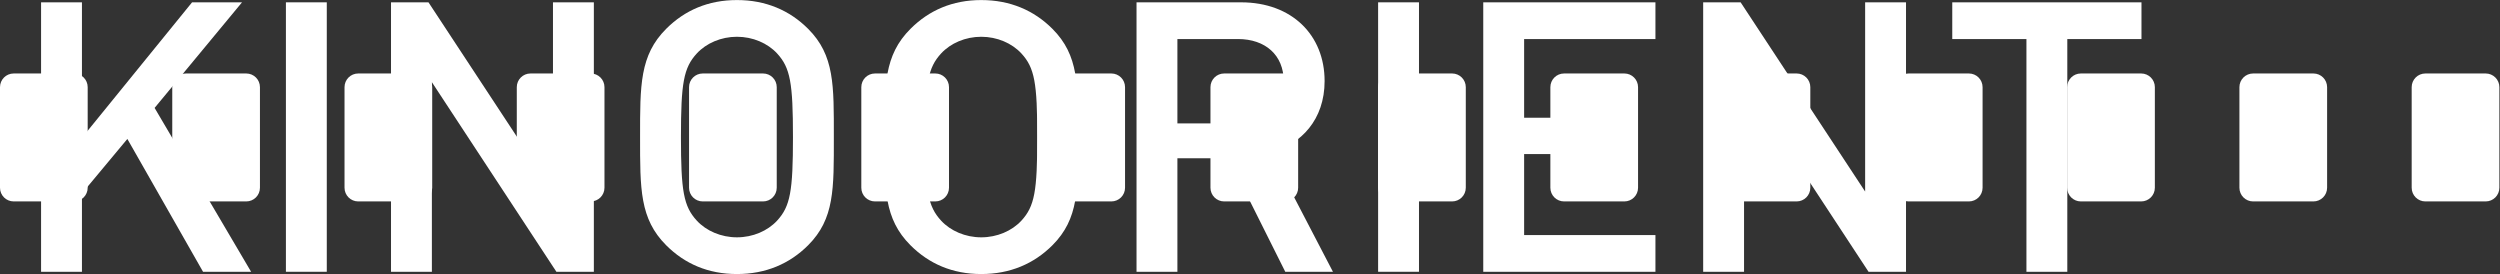
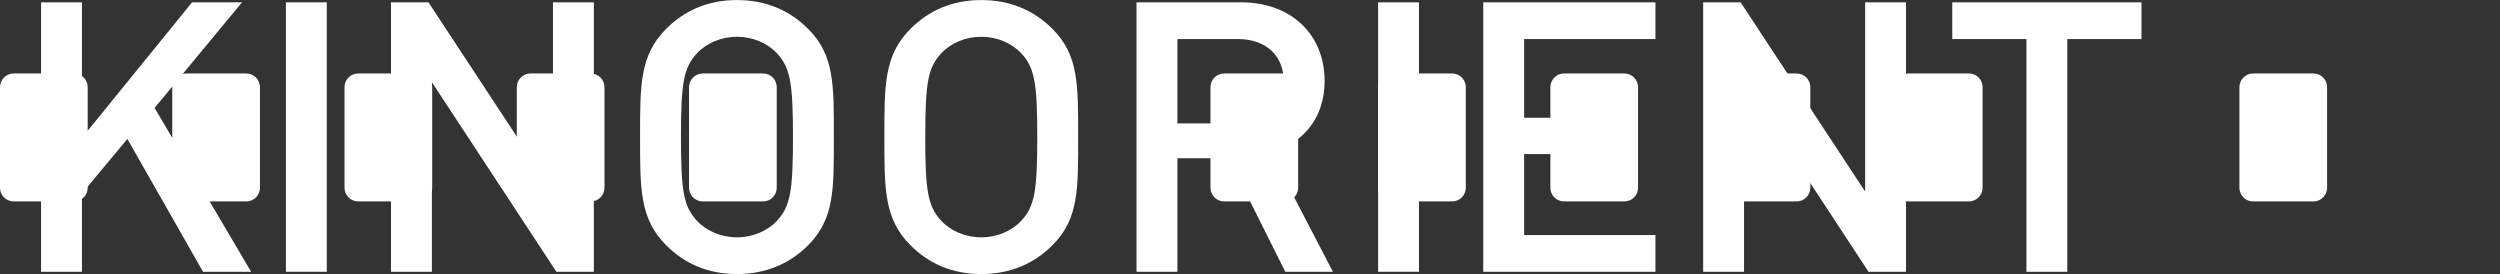
<svg xmlns="http://www.w3.org/2000/svg" xmlns:ns1="http://sodipodi.sourceforge.net/DTD/sodipodi-0.dtd" xmlns:ns2="http://www.inkscape.org/namespaces/inkscape" version="1.1" id="svg2" xml:space="preserve" width="998.027" height="109.4" viewBox="0 0 998.027 109.4" ns1:docname="logo_white.svg" ns2:version="0.92.3 (2405546, 2018-03-11)">
  <rect x="0" y="0" width="998.027" height="109.4" fill="#333333" stroke="none" />
  <defs id="defs6" />
  <ns1:namedview pagecolor="#ffffff" bordercolor="#666666" borderopacity="1" objecttolerance="10" gridtolerance="10" guidetolerance="10" ns2:pageopacity="0" ns2:pageshadow="2" ns2:window-width="1865" ns2:window-height="1145" id="namedview4" showgrid="false" ns2:zoom="0.72342756" ns2:cx="355.19942" ns2:cy="54.223735" ns2:window-x="55" ns2:window-y="27" ns2:window-maximized="1" ns2:current-layer="g12" />
  <g id="g10" ns2:groupmode="layer" ns2:label="ink_ext_XXXXXX" transform="matrix(1.333,0,0,-1.333,0,109.4)">
    <g id="g12" transform="scale(0.1)" style="fill:#000000">
      <path d="M 608.066,6.797 381.406,404.602 245.41,241.395 V 6.797 H 123.008 V 813.73 H 245.41 V 408 L 575.207,813.73 H 724.805 L 463.008,497.527 752.004,6.797 H 608.066" style="fill:#ffffff;fill-opacity:1;fill-rule:nonzero;stroke:none" id="path14" ns2:connector-curvature="0" />
      <path d="M 856.258,6.797 V 813.73 H 978.652 V 6.797 H 856.258" style="fill:#ffffff;fill-opacity:1;fill-rule:nonzero;stroke:none" id="path16" ns2:connector-curvature="0" />
      <path d="M 1666.28,6.797 1293.42,574.59 V 6.797 h -122.4 V 813.73 h 112.19 L 1656.07,247.059 V 813.73 h 122.41 V 6.797 h -112.2" style="fill:#ffffff;fill-opacity:1;fill-rule:nonzero;stroke:none" id="path18" ns2:connector-curvature="0" />
      <path d="M 2420.13,86.133 C 2364.59,30.598 2293.19,0 2207.06,0 c -86.13,0 -156.4,30.598 -211.93,86.133 -79.34,79.328 -78.2,168.867 -78.2,324.133 0,155.261 -1.14,244.793 78.2,324.129 55.53,55.527 125.8,86.132 211.93,86.132 86.13,0 157.53,-30.605 213.07,-86.132 79.33,-79.336 77.07,-168.868 77.07,-324.129 0,-155.266 2.26,-244.805 -77.07,-324.133 z M 2327.2,660.723 c -28.34,30.605 -72.54,49.875 -120.14,49.875 -47.6,0 -91.8,-19.27 -120.13,-49.875 -39.66,-43.067 -47.61,-88.399 -47.61,-250.457 0,-162.075 7.95,-207.407 47.61,-250.469 28.33,-30.598 72.53,-49.863 120.13,-49.863 47.6,0 91.8,19.265 120.14,49.863 39.66,43.062 47.6,88.394 47.6,250.469 0,162.058 -7.94,207.39 -47.6,250.457" style="fill:#ffffff;fill-opacity:1;fill-rule:nonzero;stroke:none" id="path20" ns2:connector-curvature="0" />
      <path d="M 3151.78,86.133 C 3096.25,30.598 3024.85,0 2938.71,0 2852.58,0 2782.33,30.598 2726.78,86.133 2647.45,165.461 2648.59,255 2648.59,410.266 c 0,155.261 -1.14,244.793 78.19,324.129 55.55,55.527 125.8,86.132 211.93,86.132 86.14,0 157.54,-30.605 213.07,-86.132 79.34,-79.336 77.07,-168.868 77.07,-324.129 0,-155.266 2.27,-244.805 -77.07,-324.133 z m -92.93,574.59 c -28.34,30.605 -72.54,49.875 -120.14,49.875 -47.59,0 -91.79,-19.27 -120.13,-49.875 -39.65,-43.067 -47.6,-88.399 -47.6,-250.457 0,-162.075 7.95,-207.407 47.6,-250.469 28.34,-30.598 72.54,-49.863 120.13,-49.863 47.6,0 91.8,19.265 120.14,49.863 39.67,43.062 47.6,88.394 47.6,250.469 0,162.058 -7.93,207.39 -47.6,250.457" style="fill:#ffffff;fill-opacity:1;fill-rule:nonzero;stroke:none" id="path22" ns2:connector-curvature="0" />
      <path d="m 3849.13,6.797 -170,340 H 3526.12 V 6.797 H 3403.71 V 813.73 h 312.8 c 153.01,0 250.47,-98.601 250.47,-235.73 0,-115.605 -70.26,-189.27 -160.92,-214.199 L 3991.92,6.797 Z M 3707.45,703.789 H 3526.12 V 451.063 h 181.33 c 81.6,0 137.12,46.464 137.12,125.8 0,79.328 -55.52,126.926 -137.12,126.926" style="fill:#ffffff;fill-opacity:1;fill-rule:nonzero;stroke:none" id="path24" ns2:connector-curvature="0" />
      <path d="M 4127.23,6.797 V 813.73 h 122.4 V 6.797 h -122.4" style="fill:#ffffff;fill-opacity:1;fill-rule:nonzero;stroke:none" id="path26" ns2:connector-curvature="0" />
      <path d="M 4442.09,6.797 V 813.73 h 515.67 V 703.789 H 4564.5 v -235.73 h 335.47 V 359.258 H 4564.5 V 116.727 h 393.26 V 6.797 h -515.67" style="fill:#ffffff;fill-opacity:1;fill-rule:nonzero;stroke:none" id="path28" ns2:connector-curvature="0" />
      <path d="M 5595.96,6.797 5223.11,574.59 V 6.797 h -122.4 V 813.73 h 112.18 L 5585.77,247.059 V 813.73 h 122.4 V 6.797 h -112.21" style="fill:#ffffff;fill-opacity:1;fill-rule:nonzero;stroke:none" id="path30" ns2:connector-curvature="0" />
      <path d="M 6191.23,703.789 V 6.797 h -122.4 V 703.789 H 5846.7 V 813.73 h 566.66 V 703.789 h -222.13" style="fill:#ffffff;fill-opacity:1;fill-rule:nonzero;stroke:none" id="path32" ns2:connector-curvature="0" />
      <path d="M 40.996,600.645 H 221.602 c 22.636,0 40.996,-18.36 40.996,-40.997 V 258.457 c 0,-22.648 -18.36,-41.004 -40.996,-41.004 H 40.996 C 18.359,217.453 0,235.809 0,258.457 v 301.191 c 0,22.637 18.359,40.997 40.996,40.997" style="fill:#ffffff;fill-opacity:1;fill-rule:evenodd;stroke:none" id="path34" ns2:connector-curvature="0" />
      <path d="M 556.895,600.645 H 737.5 c 22.637,0 40.996,-18.36 40.996,-40.997 V 258.457 c 0,-22.648 -18.359,-41.004 -40.996,-41.004 H 556.895 c -22.637,0 -40.997,18.356 -40.997,41.004 v 301.191 c 0,22.637 18.36,40.997 40.997,40.997" style="fill:#ffffff;fill-opacity:1;fill-rule:evenodd;stroke:none" id="path36" ns2:connector-curvature="0" />
      <path d="m 1072.79,600.645 h 180.61 c 22.64,0 40.99,-18.36 40.99,-40.997 V 258.457 c 0,-22.648 -18.35,-41.004 -40.99,-41.004 h -180.61 c -22.63,0 -40.99,18.356 -40.99,41.004 v 301.191 c 0,22.637 18.36,40.997 40.99,40.997" style="fill:#ffffff;fill-opacity:1;fill-rule:evenodd;stroke:none" id="path38" ns2:connector-curvature="0" />
      <path d="m 1588.69,600.645 h 180.61 c 22.63,0 40.99,-18.36 40.99,-40.997 V 258.457 c 0,-22.648 -18.36,-41.004 -40.99,-41.004 h -180.61 c -22.64,0 -40.99,18.356 -40.99,41.004 v 301.191 c 0,22.637 18.35,40.997 40.99,40.997" style="fill:#ffffff;fill-opacity:1;fill-rule:evenodd;stroke:none" id="path40" ns2:connector-curvature="0" />
      <path d="m 2104.59,600.645 h 180.61 c 22.63,0 40.99,-18.36 40.99,-40.997 V 258.457 c 0,-22.648 -18.36,-41.004 -40.99,-41.004 h -180.61 c -22.64,0 -41,18.356 -41,41.004 v 301.191 c 0,22.637 18.36,40.997 41,40.997" style="fill:#ffffff;fill-opacity:1;fill-rule:evenodd;stroke:none" id="path42" ns2:connector-curvature="0" />
-       <path d="m 2620.49,600.645 h 180.61 c 22.63,0 40.99,-18.36 40.99,-40.997 V 258.457 c 0,-22.648 -18.36,-41.004 -40.99,-41.004 h -180.61 c -22.64,0 -41,18.356 -41,41.004 v 301.191 c 0,22.637 18.36,40.997 41,40.997" style="fill:#ffffff;fill-opacity:1;fill-rule:evenodd;stroke:none" id="path44" ns2:connector-curvature="0" />
-       <path d="m 3147.71,600.645 h 180.61 c 22.63,0 40.99,-18.36 40.99,-40.997 V 258.457 c 0,-22.648 -18.36,-41.004 -40.99,-41.004 h -180.61 c -22.64,0 -41,18.356 -41,41.004 v 301.191 c 0,22.637 18.36,40.997 41,40.997" style="fill:#ffffff;fill-opacity:1;fill-rule:evenodd;stroke:none" id="path46" ns2:connector-curvature="0" />
      <path d="m 3666.15,600.645 h 180.6 c 22.64,0 41,-18.36 41,-40.997 V 258.457 c 0,-22.648 -18.36,-41.004 -41,-41.004 h -180.6 c -22.64,0 -41,18.356 -41,41.004 v 301.191 c 0,22.637 18.36,40.997 41,40.997" style="fill:#ffffff;fill-opacity:1;fill-rule:evenodd;stroke:none" id="path48" ns2:connector-curvature="0" />
      <path d="m 4168.19,600.645 h 180.6 c 22.64,0 41,-18.36 41,-40.997 V 258.457 c 0,-22.648 -18.36,-41.004 -41,-41.004 h -180.6 c -22.64,0 -41,18.356 -41,41.004 v 301.191 c 0,22.637 18.36,40.997 41,40.997" style="fill:#ffffff;fill-opacity:1;fill-rule:evenodd;stroke:none" id="path50" ns2:connector-curvature="0" />
      <path d="m 4684.09,600.645 h 180.6 c 22.64,0 41,-18.36 41,-40.997 V 258.457 c 0,-22.648 -18.36,-41.004 -41,-41.004 h -180.6 c -22.64,0 -41,18.356 -41,41.004 v 301.191 c 0,22.637 18.36,40.997 41,40.997" style="fill:#ffffff;fill-opacity:1;fill-rule:evenodd;stroke:none" id="path52" ns2:connector-curvature="0" />
      <path d="m 5199.98,600.645 h 180.61 c 22.64,0 41,-18.36 41,-40.997 V 258.457 c 0,-22.648 -18.36,-41.004 -41,-41.004 h -180.61 c -22.63,0 -40.99,18.356 -40.99,41.004 v 301.191 c 0,22.637 18.36,40.997 40.99,40.997" style="fill:#ffffff;fill-opacity:1;fill-rule:evenodd;stroke:none" id="path54" ns2:connector-curvature="0" />
      <path d="m 5715.89,600.645 h 180.6 c 22.64,0 40.99,-18.36 40.99,-40.997 V 258.457 c 0,-22.648 -18.35,-41.004 -40.99,-41.004 h -180.6 c -22.64,0 -41,18.356 -41,41.004 v 301.191 c 0,22.637 18.36,40.997 41,40.997" style="fill:#ffffff;fill-opacity:1;fill-rule:evenodd;stroke:none" id="path56" ns2:connector-curvature="0" />
-       <path d="m 6231.82,600.645 h 180.61 c 22.63,0 41,-18.36 41,-40.997 V 258.457 c 0,-22.648 -18.37,-41.004 -41,-41.004 h -180.61 c -22.64,0 -41,18.356 -41,41.004 v 301.191 c 0,22.637 18.36,40.997 41,40.997" style="fill:#ffffff;fill-opacity:1;fill-rule:evenodd;stroke:none" id="path58" ns2:connector-curvature="0" />
      <path d="m 6747.68,600.645 h 180.61 c 22.63,0 40.99,-18.36 40.99,-40.997 V 258.457 c 0,-22.648 -18.36,-41.004 -40.99,-41.004 h -180.61 c -22.63,0 -41,18.356 -41,41.004 v 301.191 c 0,22.637 18.37,40.997 41,40.997" style="fill:#ffffff;fill-opacity:1;fill-rule:evenodd;stroke:none" id="path60" ns2:connector-curvature="0" />
-       <path d="m 7263.58,600.645 h 180.6 c 22.64,0 41,-18.36 41,-40.997 V 258.457 c 0,-22.648 -18.36,-41.004 -41,-41.004 h -180.6 c -22.64,0 -41,18.356 -41,41.004 v 301.191 c 0,22.637 18.36,40.997 41,40.997" style="fill:#ffffff;fill-opacity:1;fill-rule:evenodd;stroke:none" id="path62" ns2:connector-curvature="0" />
    </g>
  </g>
</svg>